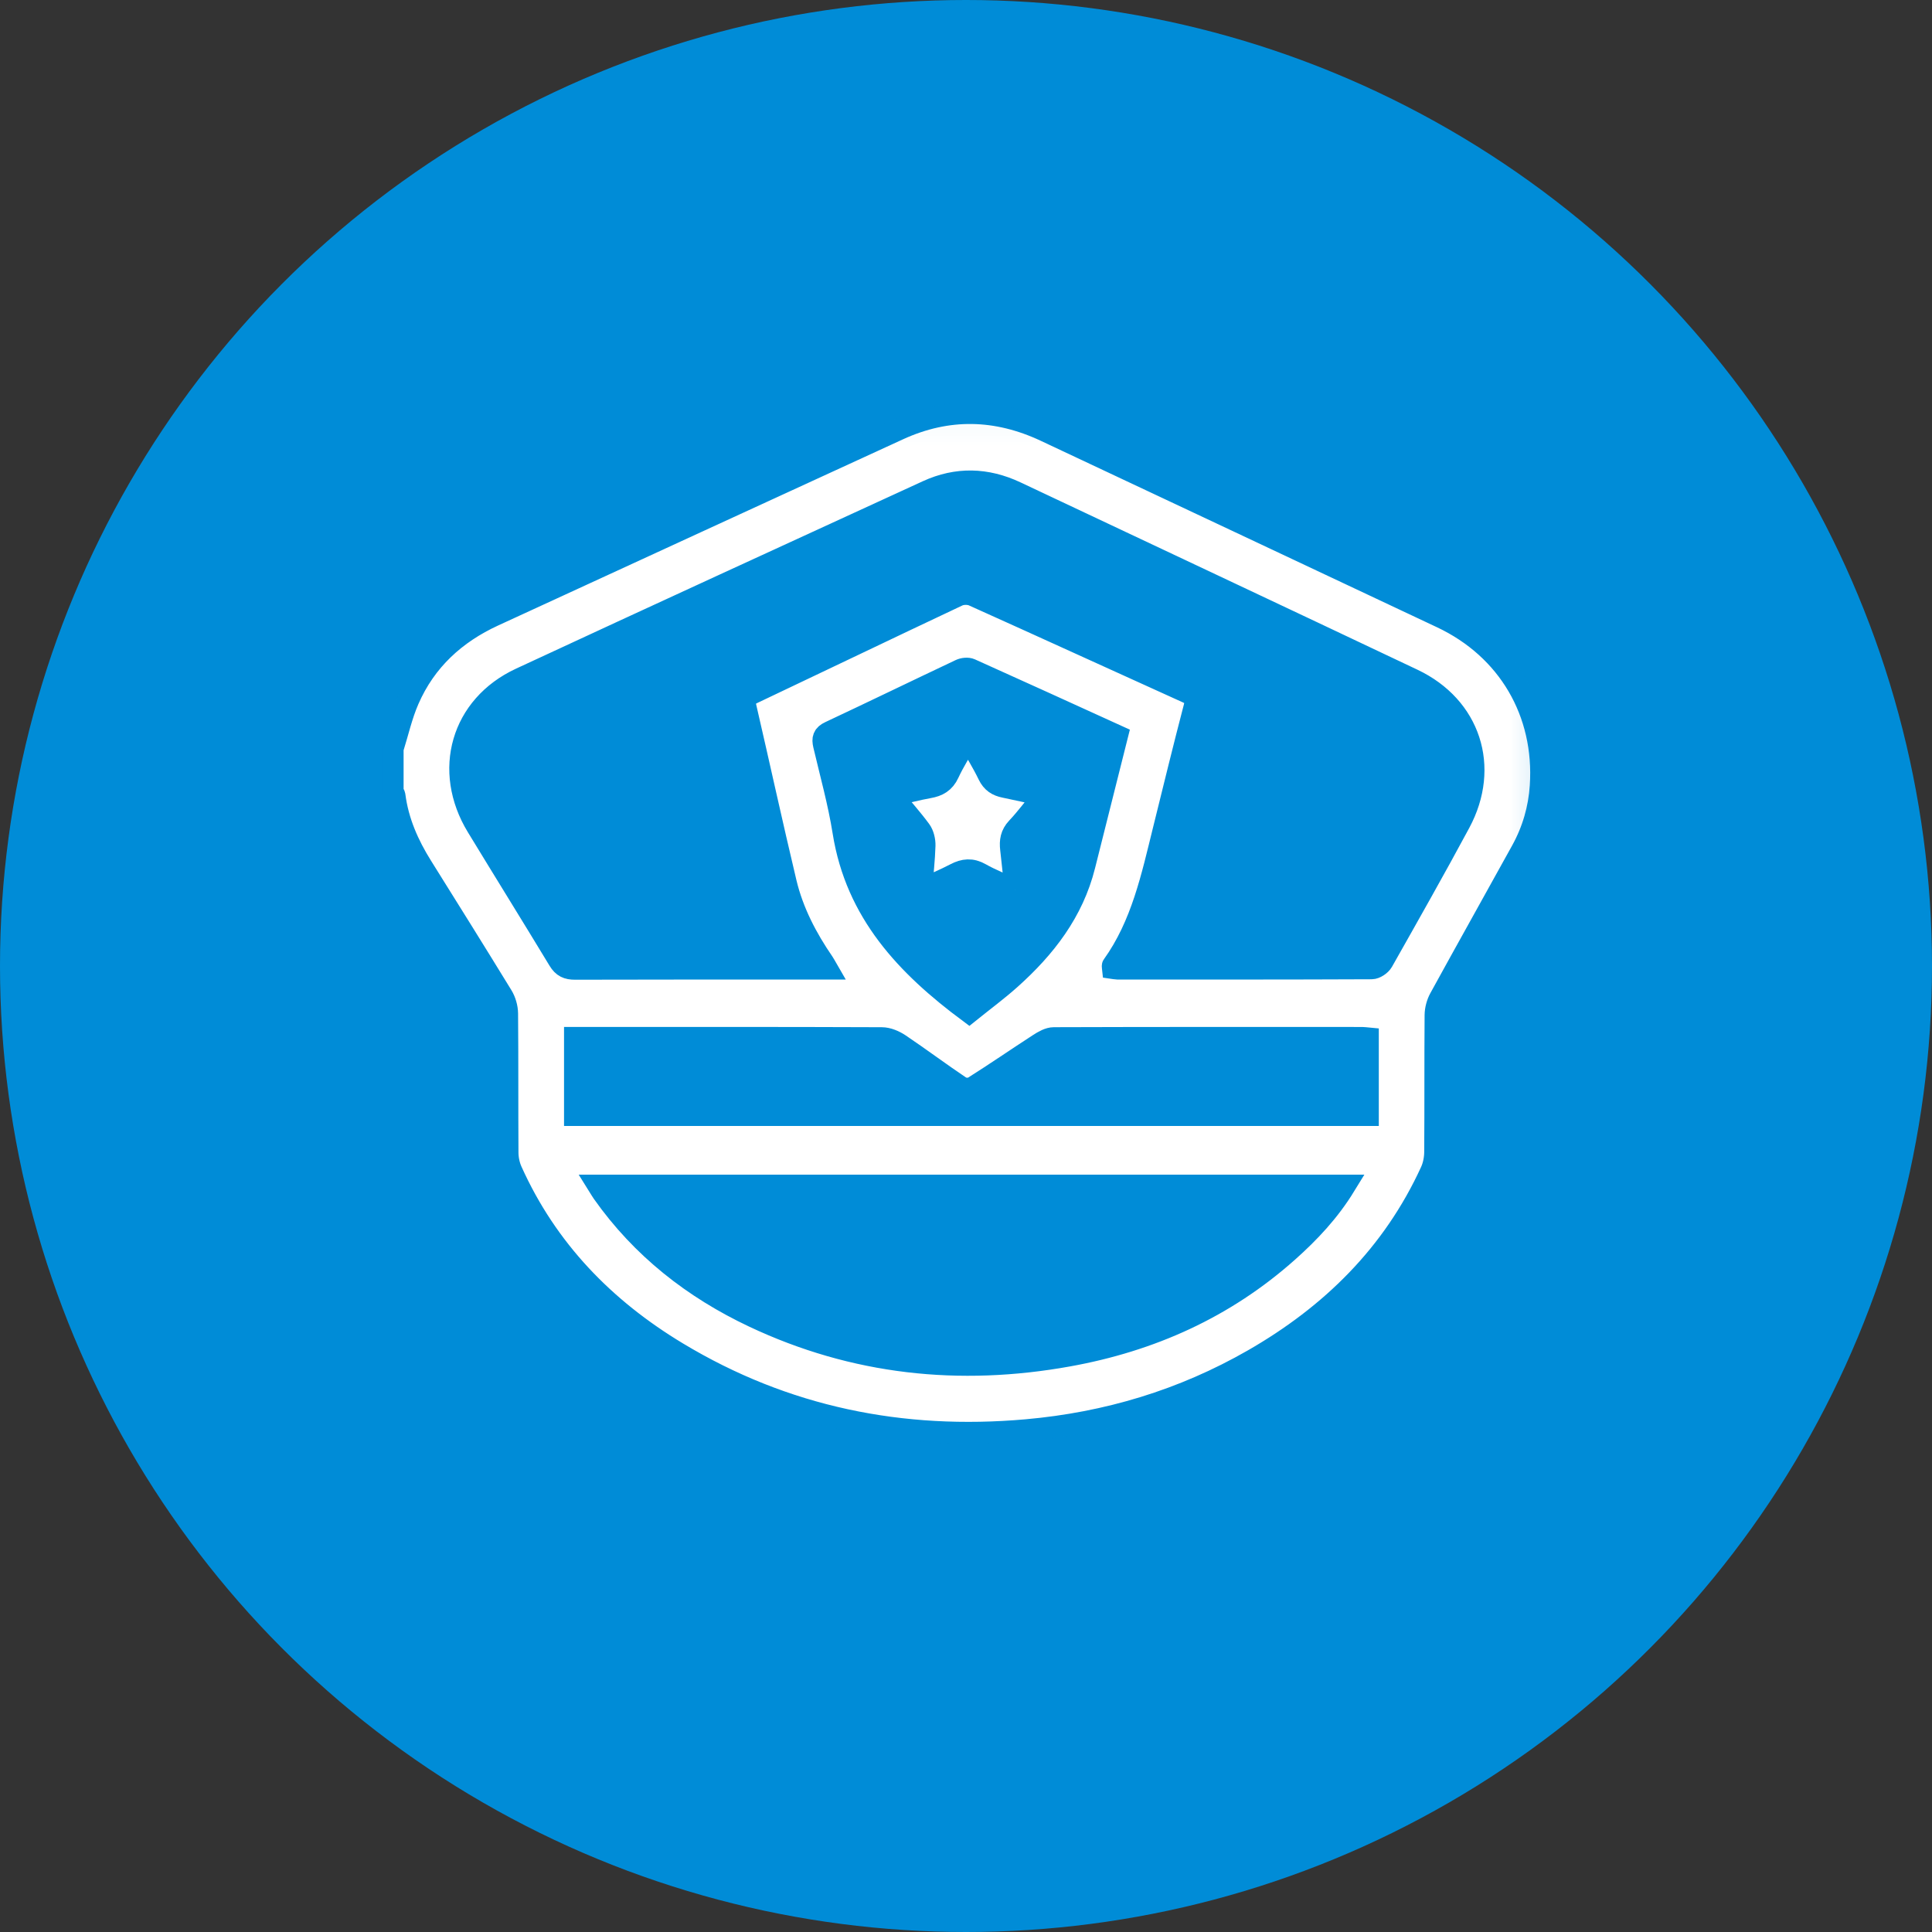
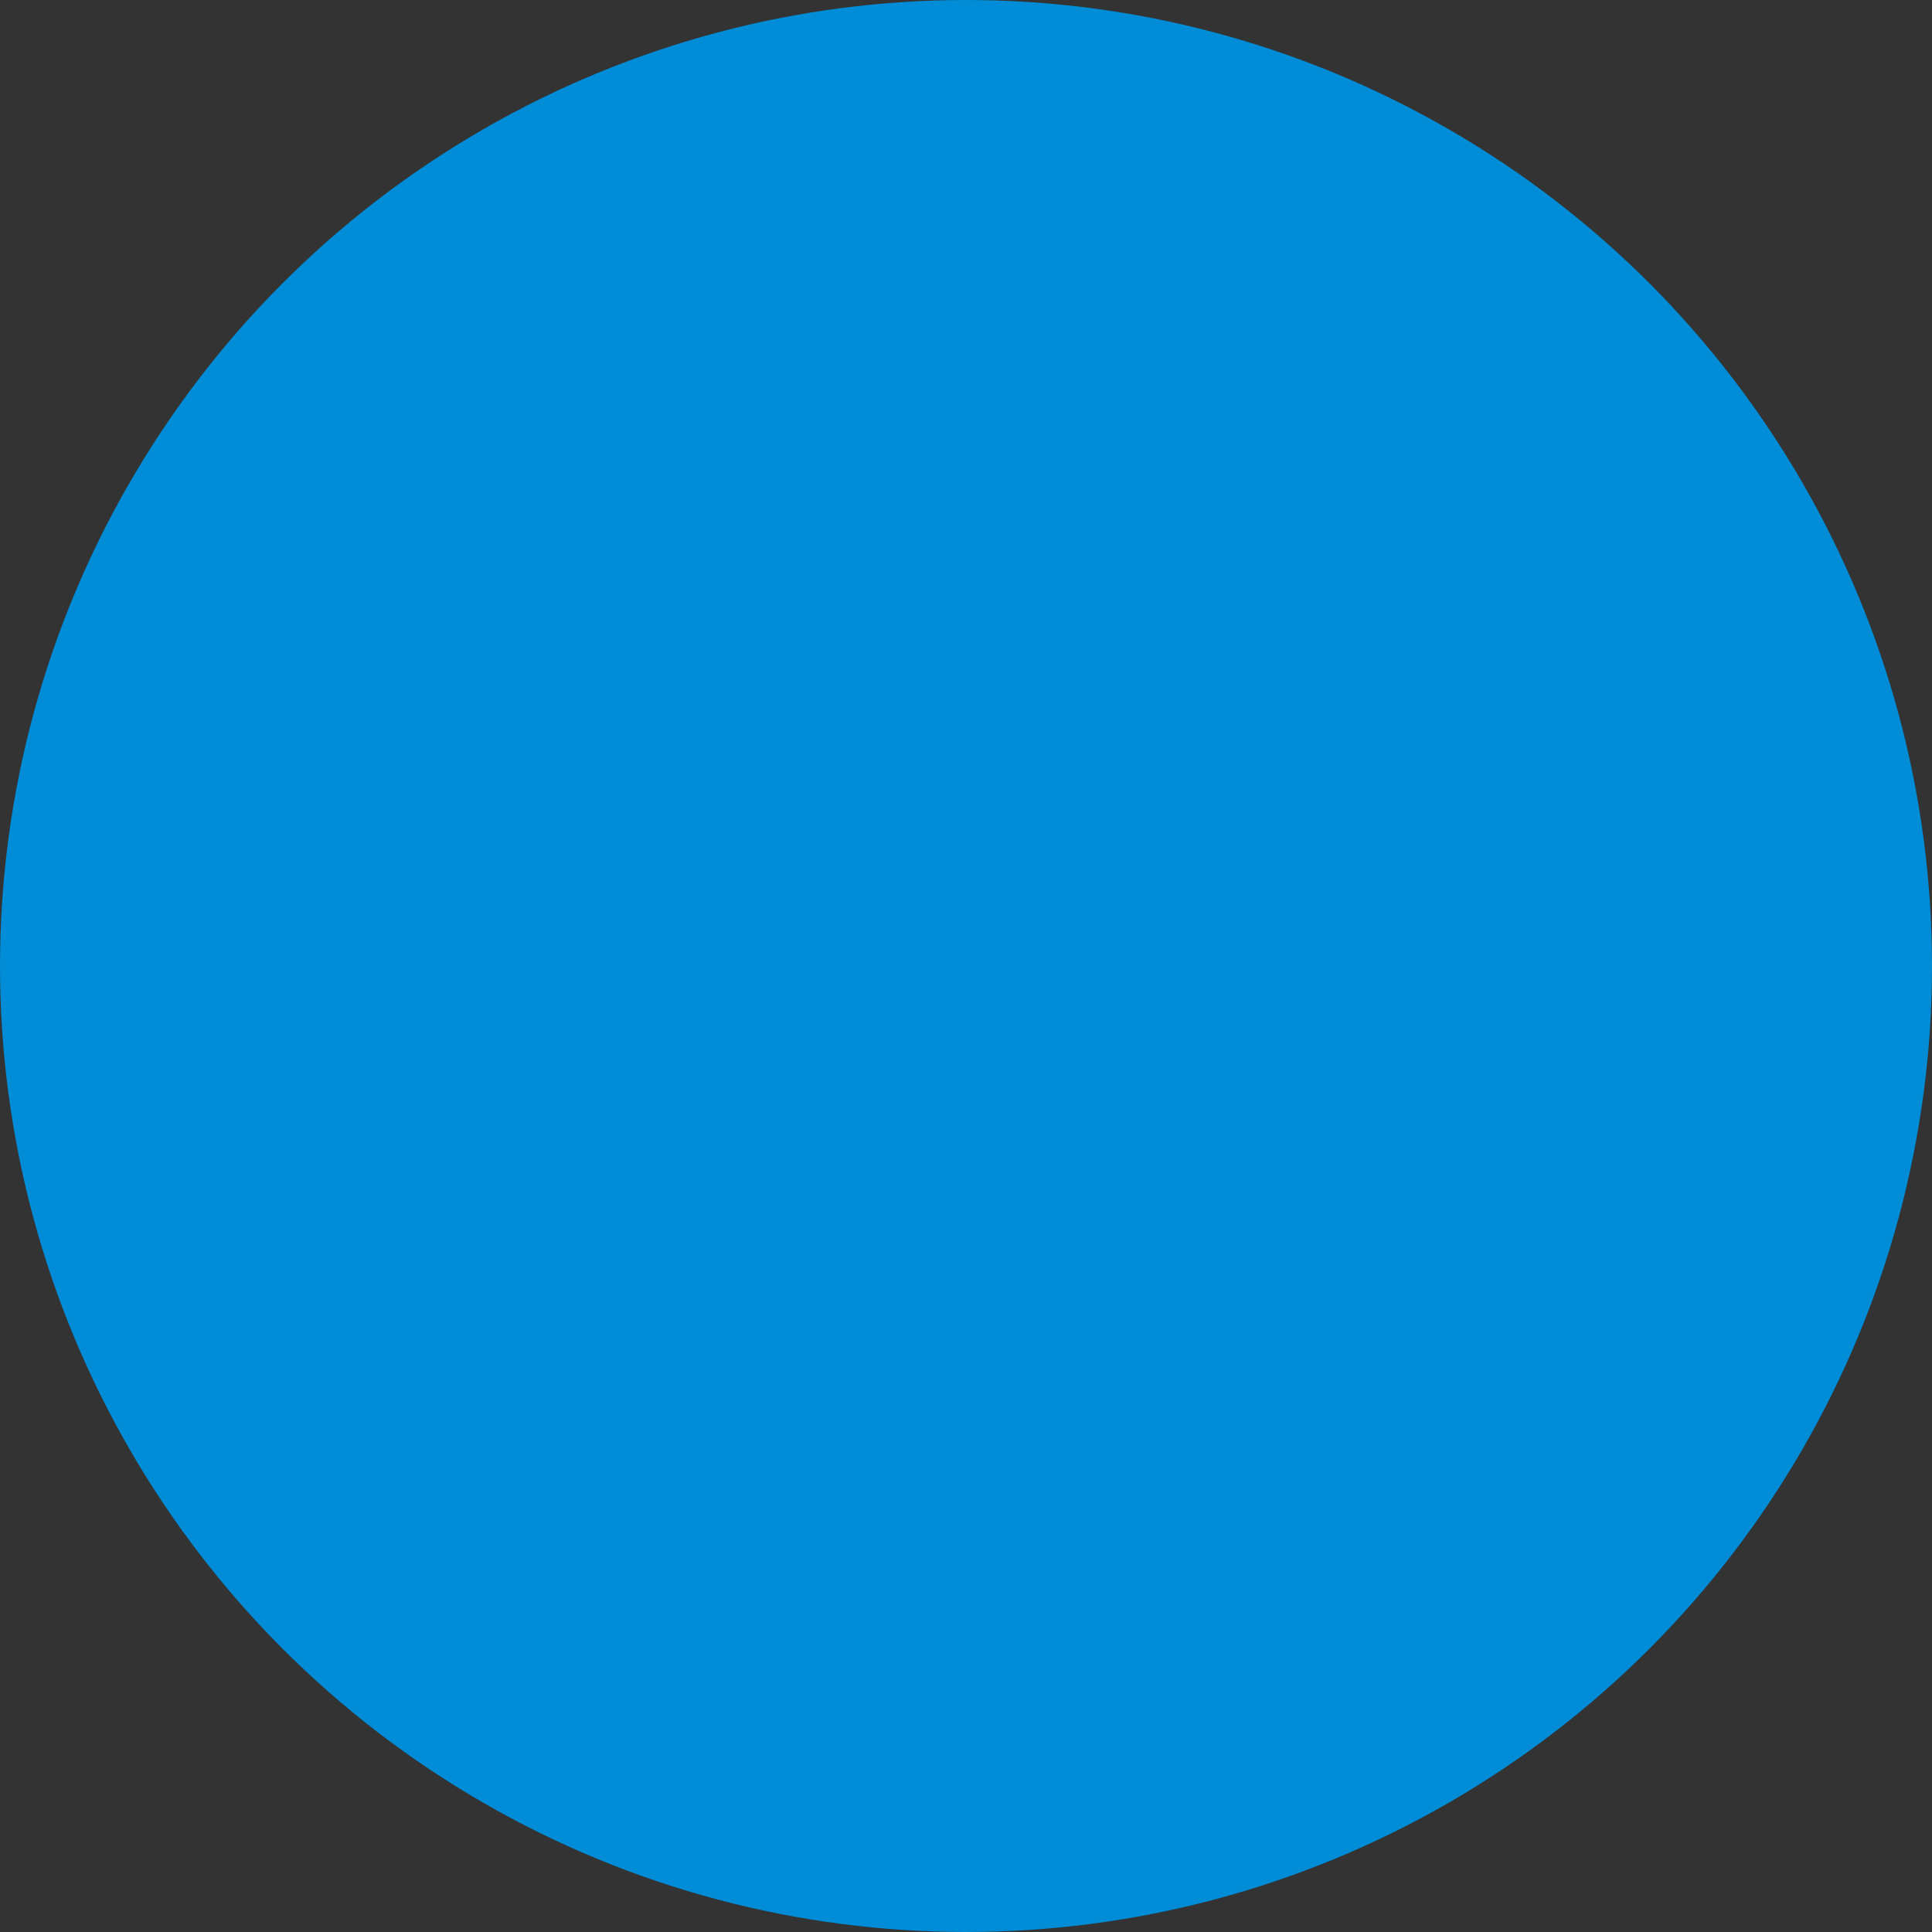
<svg xmlns="http://www.w3.org/2000/svg" xmlns:xlink="http://www.w3.org/1999/xlink" width="89px" height="89px" viewBox="0 0 89 89" version="1.1">
  <rect x="0" y="0" width="89" height="89" fill="#333333" stroke="none" />
  <title>Group 12</title>
  <desc>Created with Sketch.</desc>
  <defs>
-     <polygon id="path-1" points="0 0.031 52.899 0.031 52.899 47 0 47" />
-   </defs>
+     </defs>
  <g id="Page-1" stroke="none" stroke-width="1" fill="none" fill-rule="evenodd">
    <g id="Homepage" transform="translate(-756, -2711)">
      <g id="Group-12" transform="translate(756, 2711)">
        <circle id="Oval-Copy" fill="#008CD7" cx="44.5" cy="44.5" r="44.5" />
        <g id="Group-8" transform="translate(18, 19)">
          <g id="Group-3" transform="translate(0.092, 0)">
            <mask id="mask-2" fill="white">
              <use xlink:href="#path-1" />
            </mask>
            <g id="Clip-2" />
            <path d="M33.37,14.895 C31.09,13.857 28.857,12.837 26.616,11.831 C26.487,11.773 26.281,11.796 26.147,11.859 C24.143,12.806 22.148,13.775 20.141,14.717 C19.833,14.86 19.794,15.025 19.863,15.321 C20.175,16.651 20.545,17.973 20.759,19.319 C21.349,23.035 23.667,25.484 26.553,27.627 C27.201,27.105 27.853,26.624 28.455,26.086 C30.05,24.658 31.332,23.013 31.867,20.874 C32.362,18.896 32.861,16.919 33.37,14.895 L33.37,14.895 Z M44.924,28.832 C44.795,28.82 44.726,28.809 44.658,28.809 C39.923,28.808 35.188,28.803 30.454,28.819 C30.224,28.82 29.974,28.966 29.769,29.099 C28.757,29.755 27.764,30.44 26.745,31.082 C26.602,31.173 26.298,31.164 26.156,31.069 C25.212,30.435 24.3,29.752 23.357,29.116 C23.119,28.956 22.808,28.821 22.529,28.82 C18.001,28.802 13.473,28.807 8.945,28.807 L8.391,28.807 L8.391,32.369 L44.924,32.369 L44.924,28.832 Z M9.467,35.611 C9.565,35.768 9.615,35.855 9.672,35.937 C11.471,38.488 13.845,40.344 16.63,41.659 C21.258,43.843 26.108,44.357 31.117,43.453 C34.915,42.769 38.33,41.243 41.238,38.649 C42.228,37.767 43.135,36.806 43.867,35.611 L9.467,35.611 Z M20.003,25.625 C19.911,25.466 19.882,25.407 19.845,25.353 C19.066,24.219 18.431,23.005 18.11,21.662 C17.468,18.969 16.88,16.264 16.255,13.567 C16.176,13.228 16.269,13.079 16.573,12.935 C19.729,11.44 22.874,9.925 26.033,8.437 C26.231,8.343 26.544,8.341 26.745,8.431 C30.038,9.911 33.319,11.416 36.609,12.903 C36.932,13.05 37.027,13.201 36.931,13.57 C36.441,15.444 35.983,17.327 35.517,19.208 C34.976,21.391 34.512,23.604 33.167,25.481 C33.152,25.502 33.17,25.546 33.175,25.596 C33.238,25.605 33.304,25.623 33.37,25.623 C37.279,25.624 41.188,25.629 45.096,25.611 C45.266,25.61 45.507,25.448 45.595,25.293 C46.795,23.169 47.998,21.047 49.153,18.899 C50.531,16.334 49.621,13.551 46.997,12.306 C40.906,9.417 34.805,6.552 28.709,3.675 C27.353,3.035 25.988,2.998 24.625,3.624 C18.375,6.496 12.123,9.36 5.885,12.258 C3.168,13.521 2.319,16.498 3.888,19.077 C5.138,21.132 6.408,23.174 7.653,25.232 C7.839,25.54 8.05,25.633 8.397,25.632 C12.081,25.62 15.766,25.625 19.451,25.625 L20.003,25.625 Z M-1.03515625e-05,15.489 C0.237,14.735 0.409,13.952 0.724,13.232 C1.513,11.422 2.881,10.171 4.652,9.357 C10.867,6.497 17.083,3.635 23.301,0.781 C25.565,-0.258 27.825,-0.202 30.071,0.856 C36.154,3.719 42.239,6.576 48.32,9.444 C51.381,10.887 53.105,13.817 52.879,17.212 C52.81,18.258 52.519,19.258 52.011,20.179 C50.757,22.451 49.487,24.713 48.239,26.988 C48.113,27.217 48.036,27.505 48.034,27.767 C48.017,29.869 48.032,31.971 48.016,34.072 C48.014,34.372 47.951,34.695 47.827,34.966 C46.074,38.793 43.228,41.581 39.641,43.641 C36.399,45.502 32.907,46.551 29.191,46.88 C23.457,47.387 18.068,46.302 13.11,43.314 C9.755,41.293 7.107,38.578 5.473,34.944 C5.357,34.687 5.294,34.383 5.292,34.1 C5.278,31.964 5.293,29.827 5.274,27.691 C5.271,27.415 5.182,27.107 5.039,26.873 C3.819,24.881 2.581,22.9 1.343,20.92 C0.712,19.913 0.241,18.846 0.086,17.653 C0.078,17.589 0.03,17.53 -1.03515625e-05,17.469 L-1.03515625e-05,15.489 Z" id="Fill-1" stroke="#008CD7" fill="#FFFFFF" mask="url(#mask-2)" />
          </g>
-           <path d="M28.772,22 C28.697,21.278 28.642,20.696 28.573,20.116 C28.529,19.742 28.578,19.435 28.854,19.142 C29.28,18.691 29.652,18.185 30.092,17.647 C29.429,17.503 28.855,17.371 28.277,17.253 C27.944,17.185 27.701,17.041 27.534,16.693 C27.265,16.132 26.933,15.605 26.592,15 C26.254,15.602 25.939,16.09 25.697,16.615 C25.501,17.042 25.201,17.201 24.787,17.274 C24.246,17.37 23.713,17.514 23.092,17.657 C23.567,18.228 24.009,18.72 24.401,19.254 C24.534,19.435 24.601,19.721 24.594,19.955 C24.575,20.603 24.5,21.249 24.44,21.99 C25.031,21.717 25.53,21.51 26.009,21.259 C26.403,21.052 26.755,21.016 27.164,21.248 C27.648,21.523 28.171,21.724 28.772,22" id="Fill-4" stroke="#008CD7" fill="#FFFFFF" />
-           <path d="M28.772,22 C28.171,21.724 27.648,21.523 27.164,21.248 C26.755,21.016 26.403,21.052 26.009,21.259 C25.53,21.51 25.031,21.717 24.44,21.99 C24.5,21.249 24.575,20.603 24.594,19.955 C24.601,19.721 24.534,19.435 24.401,19.254 C24.009,18.72 23.567,18.228 23.092,17.657 C23.713,17.514 24.246,17.37 24.787,17.274 C25.201,17.201 25.501,17.042 25.697,16.615 C25.939,16.09 26.254,15.602 26.592,15 C26.933,15.605 27.265,16.132 27.534,16.693 C27.701,17.041 27.944,17.185 28.277,17.253 C28.855,17.371 29.429,17.503 30.092,17.647 C29.652,18.185 29.28,18.691 28.854,19.142 C28.578,19.435 28.529,19.742 28.573,20.116 C28.642,20.696 28.697,21.278 28.772,22" id="Fill-6" stroke="#008CD7" fill="#FFFFFF" />
        </g>
      </g>
    </g>
  </g>
</svg>